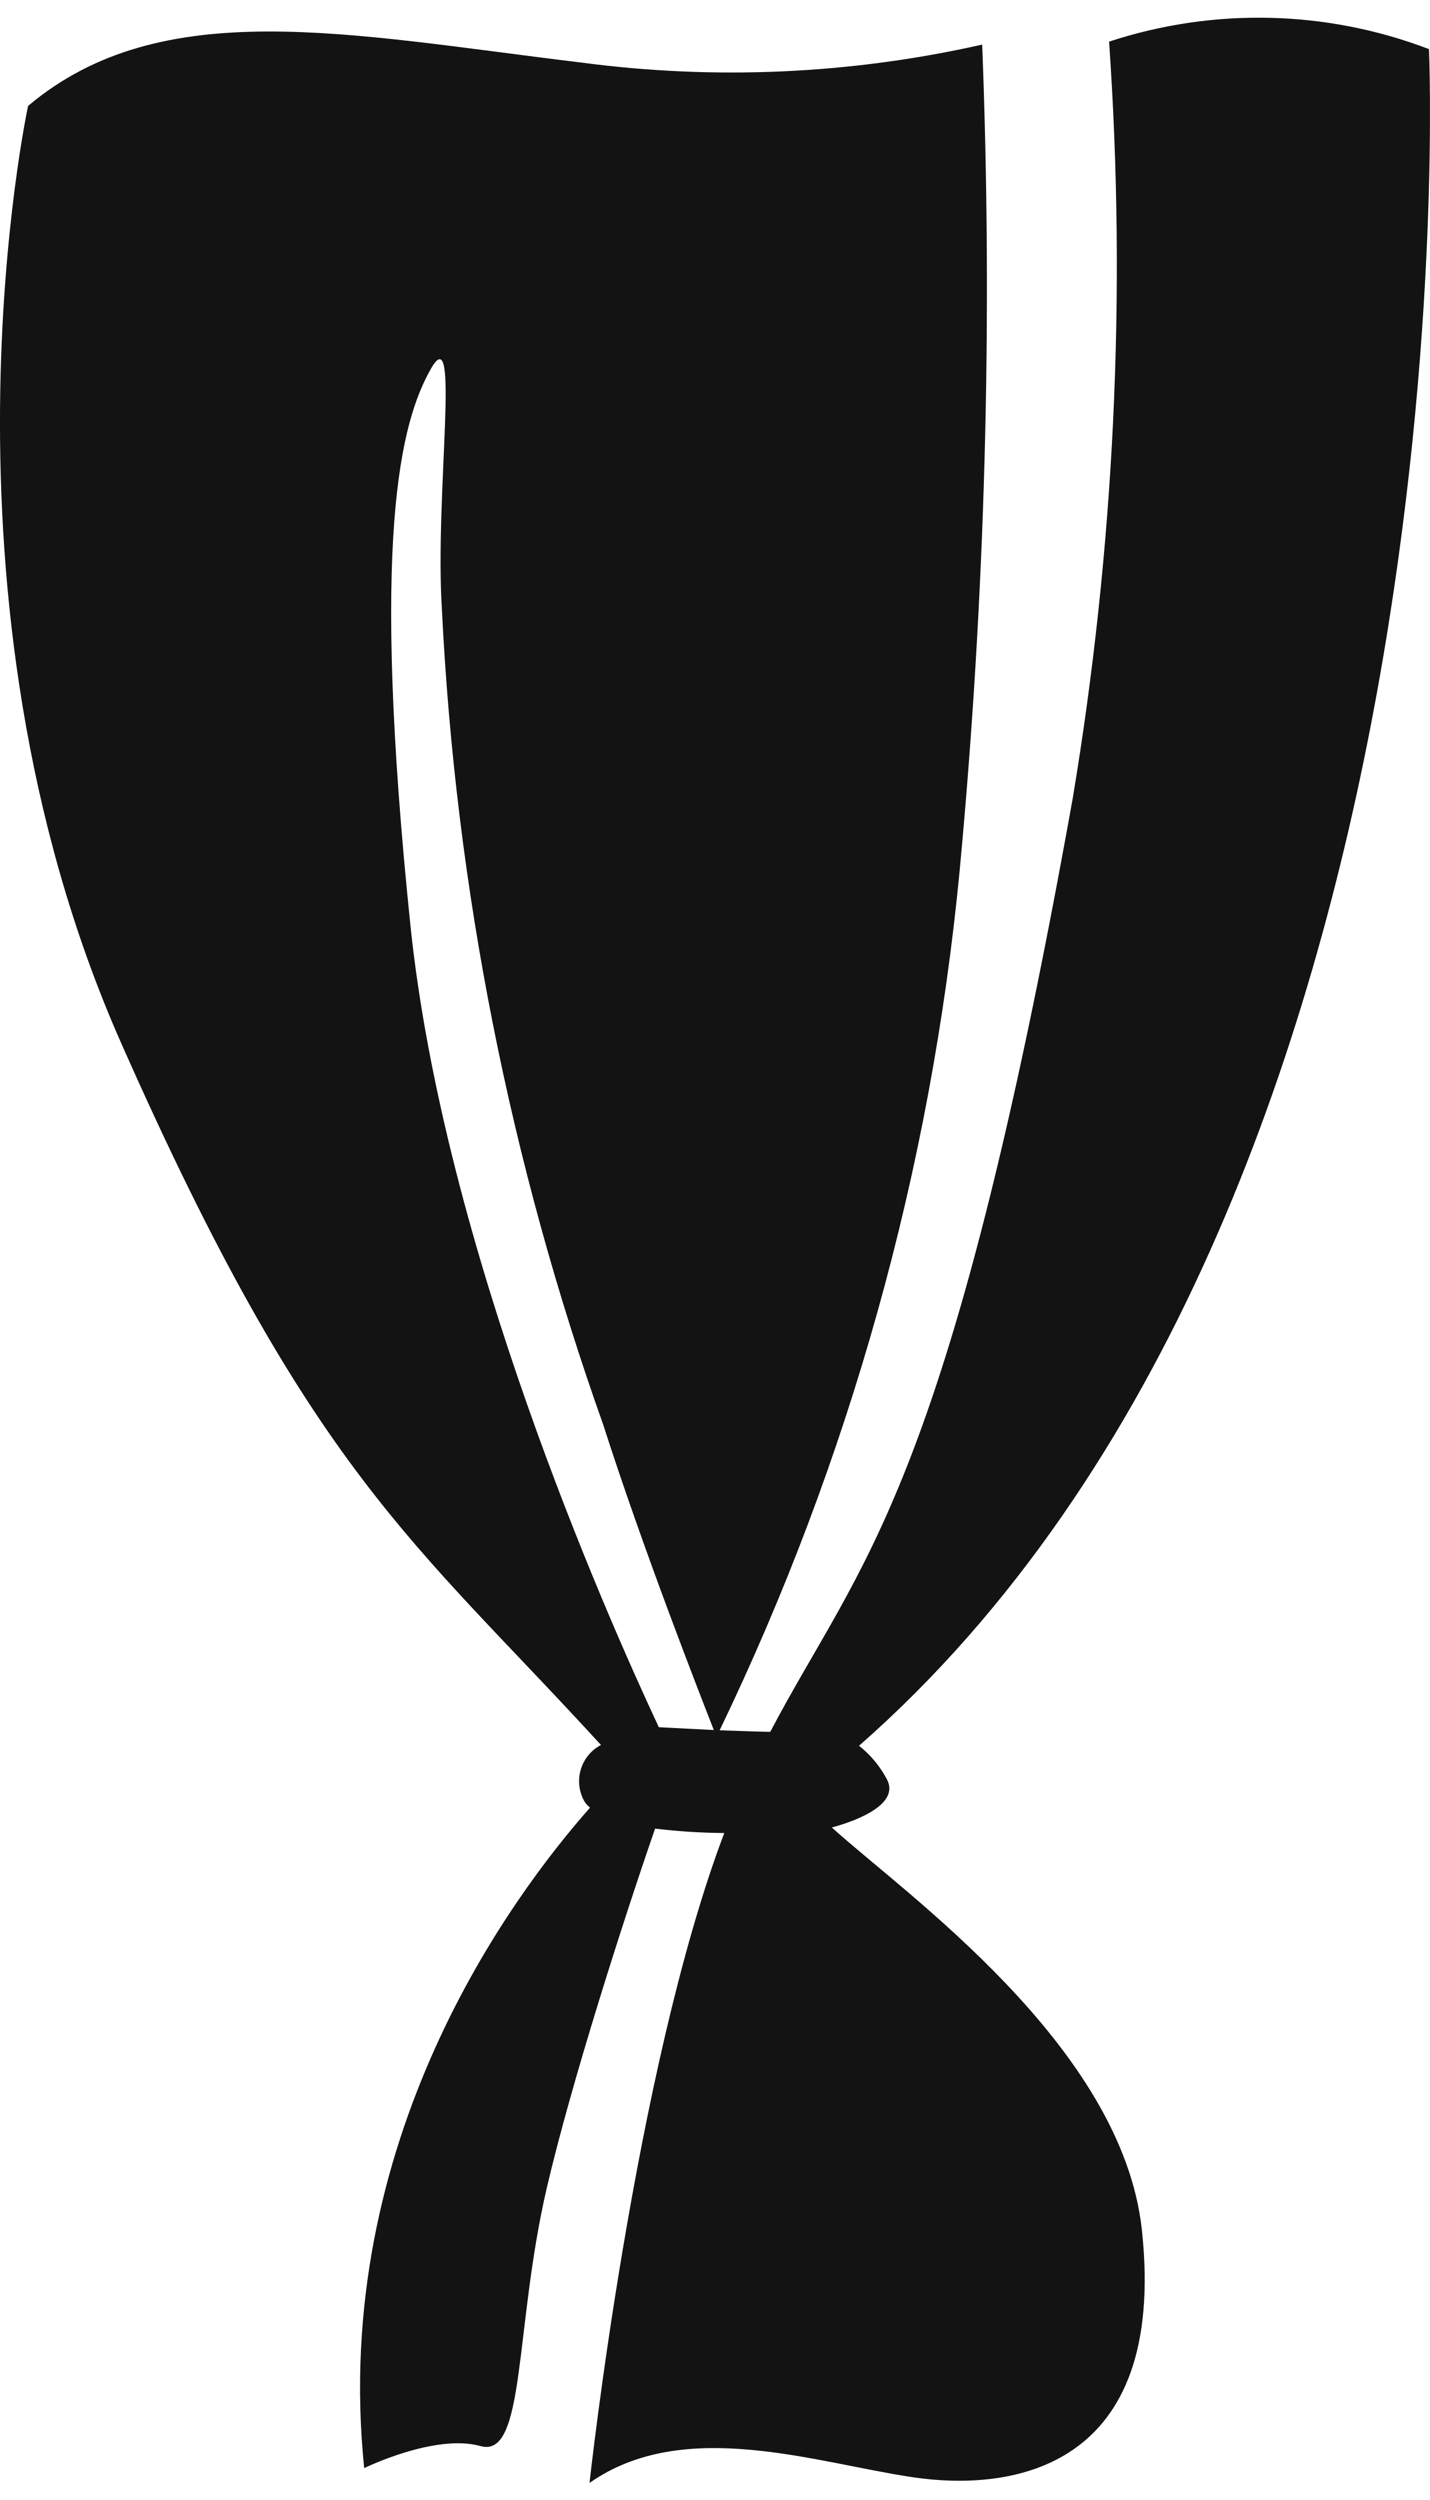
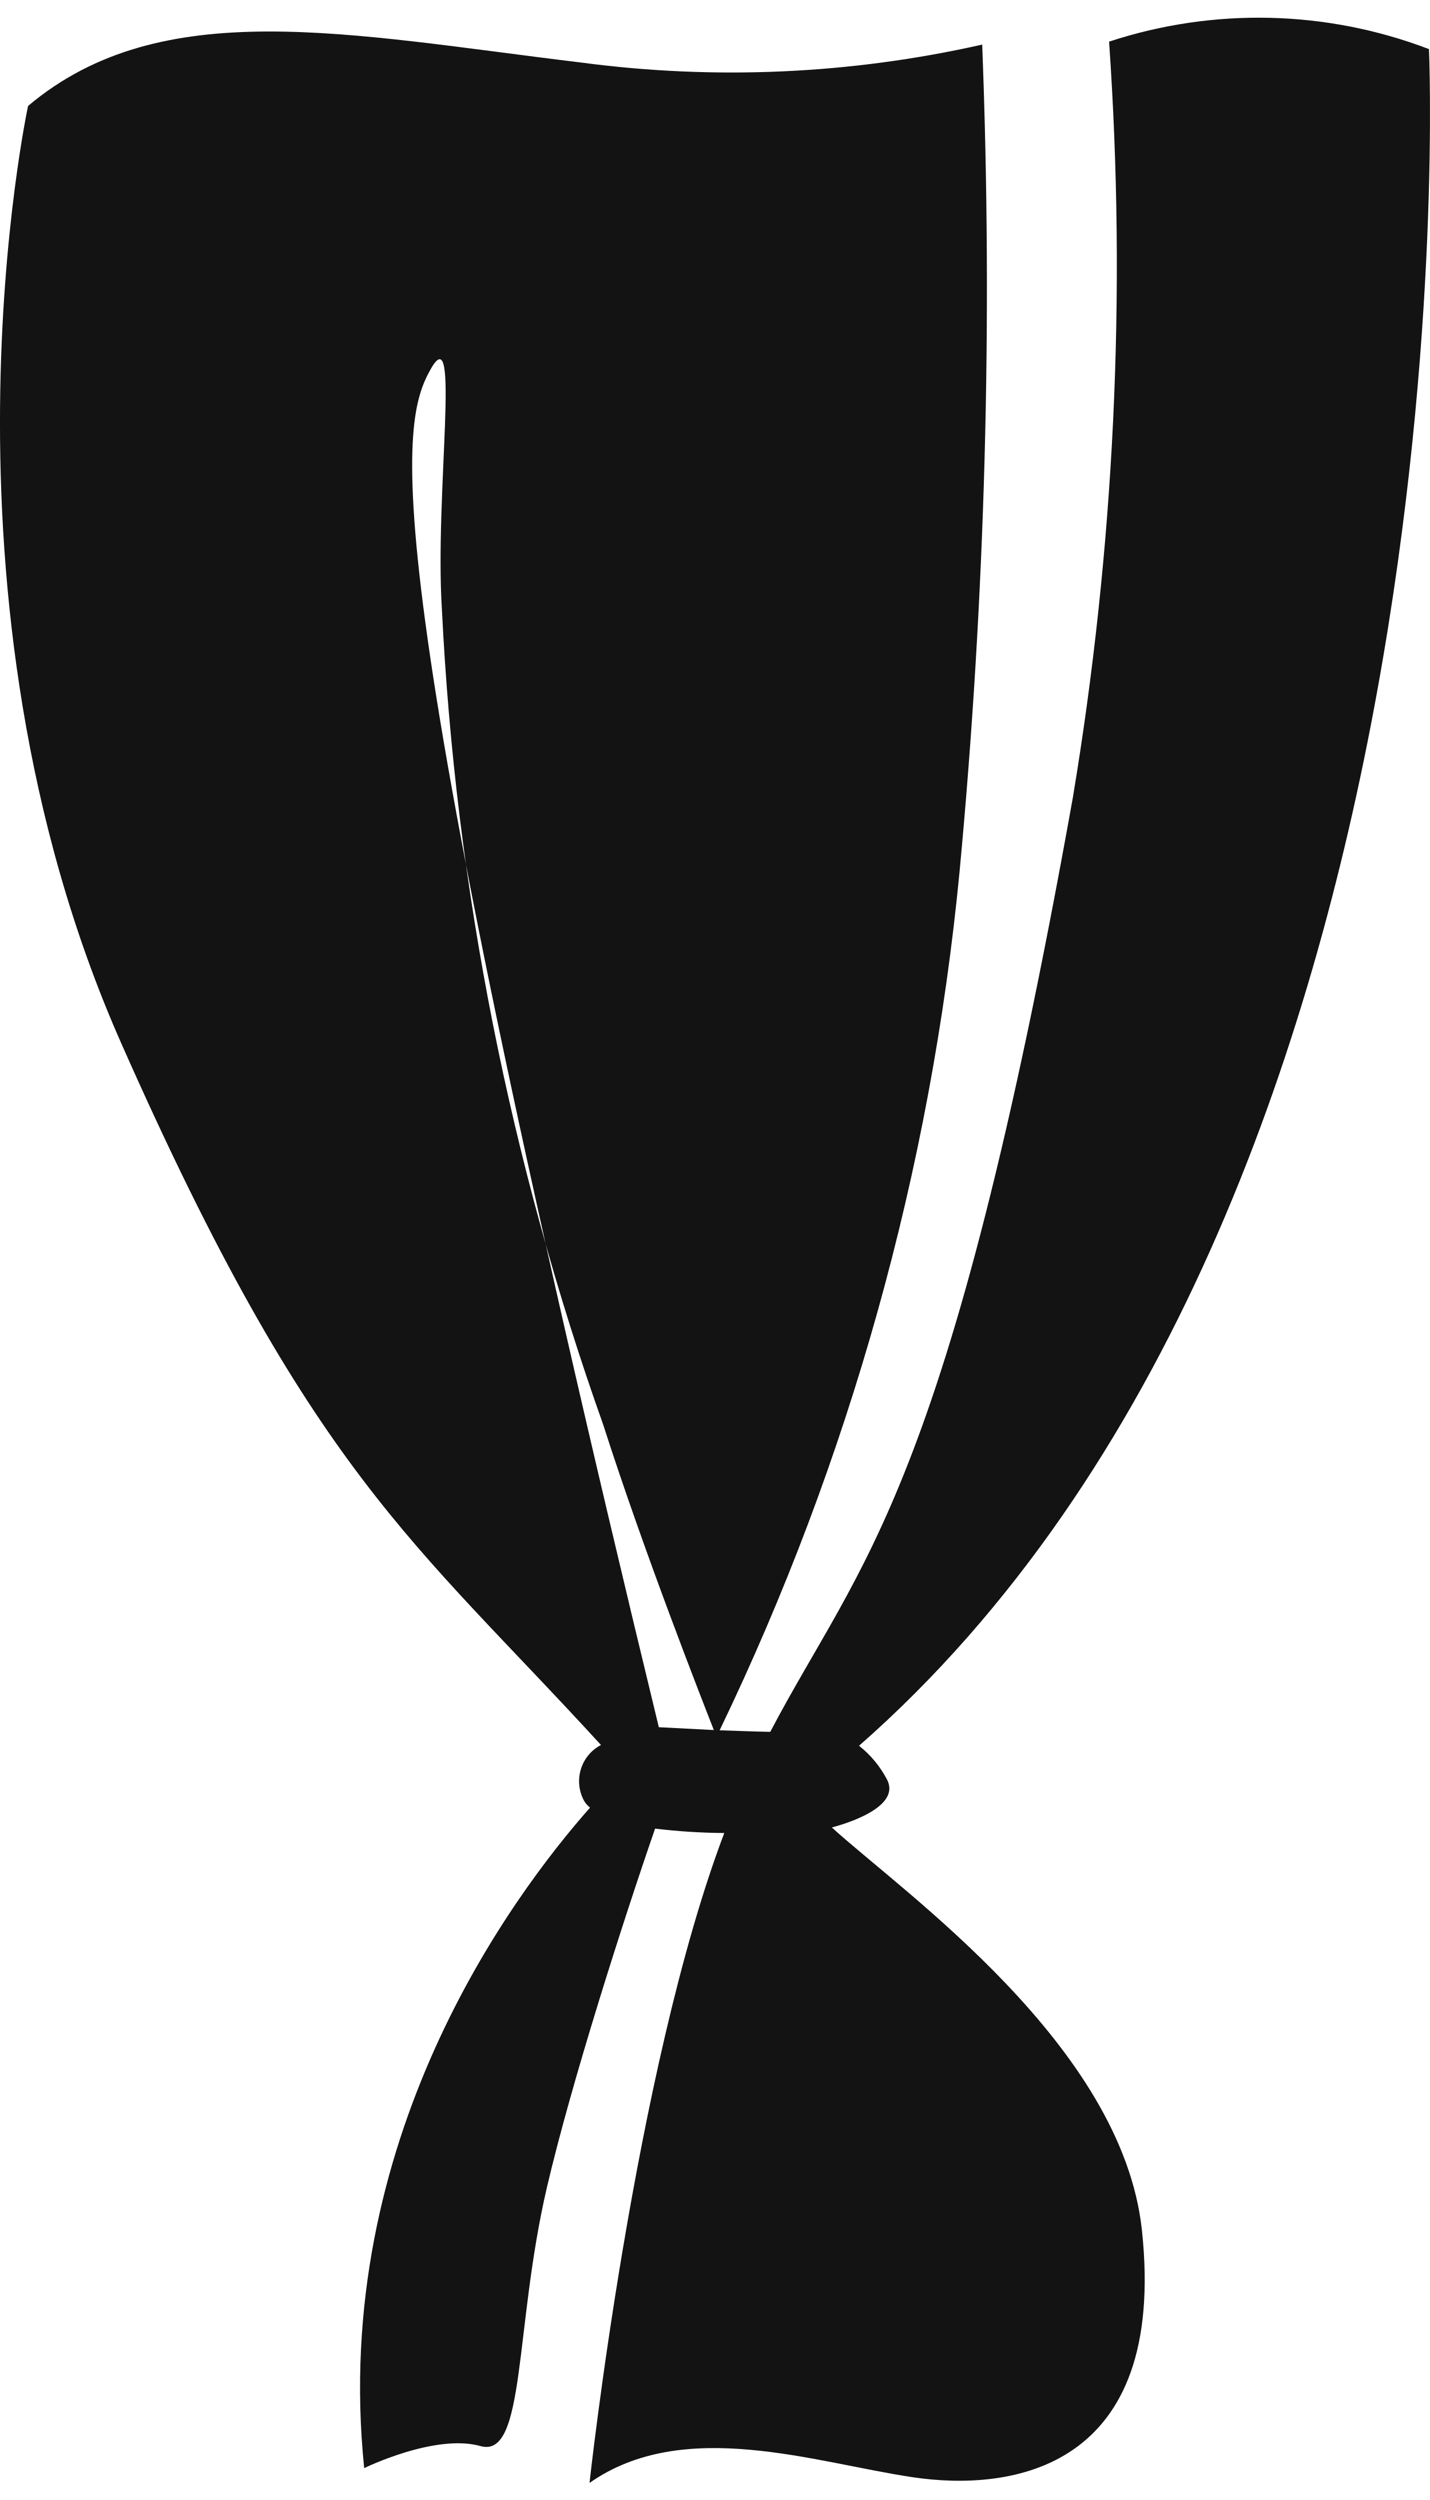
<svg xmlns="http://www.w3.org/2000/svg" version="1.1" id="レイヤー_1" x="0px" y="0px" viewBox="0 0 111 194" style="enable-background:new 0 0 111 194;" xml:space="preserve">
  <style type="text/css">
	.st0{fill-rule:evenodd;clip-rule:evenodd;fill:#131313;}
</style>
-   <path id="シェイプ_5" class="st0" d="M64.57,141.8c2.08-0.56,5.35-1.87,4.24-3.8c-0.53-0.98-1.25-1.85-2.13-2.54  c48.2-42.28,44.24-131.65,44.24-131.65c-7.96-3.04-16.73-3.24-24.83-0.58c1.36,19.61,0.41,39.31-2.82,58.7  c-9.72,54.23-16.43,59.02-23.48,72.45c-1.2-0.02-2.57-0.08-3.93-0.12c10.08-20.93,16.39-43.47,18.62-66.59  c2.01-21.34,2.59-42.79,1.76-64.21C66.04,5.76,55.52,6.23,45.17,4.86C27,2.67,12.54-0.51,2.18,8.22c0,0-8.21,37.85,7.23,72.73  c14.82,33.49,22.62,38.48,37.24,54.45c-1.55,0.81-2.15,2.72-1.34,4.28c0.01,0.01,0.01,0.03,0.02,0.04c0.12,0.21,0.28,0.39,0.47,0.54  c-6.08,6.88-20.15,25.8-17.53,51.25c0,0,5.51-2.7,9.03-1.71s2.61-9.16,5.15-20.06c1.9-8.15,5.96-20.81,8.4-27.85  c1.78,0.21,3.57,0.33,5.37,0.34c-6.97,18.37-10.46,50.43-10.46,50.43c7.33-5.15,17.49-1.57,25.11-0.44  c7.62,1.13,19.75-0.56,17.77-19.16C87.11,158.71,70.11,146.85,64.57,141.8z M33.44,28.63c2.34-4.15,0.3,9.7,0.86,18.63  c1.06,21.6,5.28,42.94,12.53,63.31c3.12,9.74,7.63,21.25,8.58,23.67c-1.59-0.08-3.11-0.16-4.27-0.22  c-4.25-9.08-16.7-37.31-19.28-62.2C28.75,41.71,31.09,32.79,33.44,28.63z" />
+   <path id="シェイプ_5" class="st0" d="M64.57,141.8c2.08-0.56,5.35-1.87,4.24-3.8c-0.53-0.98-1.25-1.85-2.13-2.54  c48.2-42.28,44.24-131.65,44.24-131.65c-7.96-3.04-16.73-3.24-24.83-0.58c1.36,19.61,0.41,39.31-2.82,58.7  c-9.72,54.23-16.43,59.02-23.48,72.45c-1.2-0.02-2.57-0.08-3.93-0.12c10.08-20.93,16.39-43.47,18.62-66.59  c2.01-21.34,2.59-42.79,1.76-64.21C66.04,5.76,55.52,6.23,45.17,4.86C27,2.67,12.54-0.51,2.18,8.22c0,0-8.21,37.85,7.23,72.73  c14.82,33.49,22.62,38.48,37.24,54.45c-1.55,0.81-2.15,2.72-1.34,4.28c0.01,0.01,0.01,0.03,0.02,0.04c0.12,0.21,0.28,0.39,0.47,0.54  c-6.08,6.88-20.15,25.8-17.53,51.25c0,0,5.51-2.7,9.03-1.71s2.61-9.16,5.15-20.06c1.9-8.15,5.96-20.81,8.4-27.85  c1.78,0.21,3.57,0.33,5.37,0.34c-6.97,18.37-10.46,50.43-10.46,50.43c7.33-5.15,17.49-1.57,25.11-0.44  c7.62,1.13,19.75-0.56,17.77-19.16C87.11,158.71,70.11,146.85,64.57,141.8z M33.44,28.63c2.34-4.15,0.3,9.7,0.86,18.63  c1.06,21.6,5.28,42.94,12.53,63.31c3.12,9.74,7.63,21.25,8.58,23.67c-1.59-0.08-3.11-0.16-4.27-0.22  C28.75,41.71,31.09,32.79,33.44,28.63z" />
</svg>